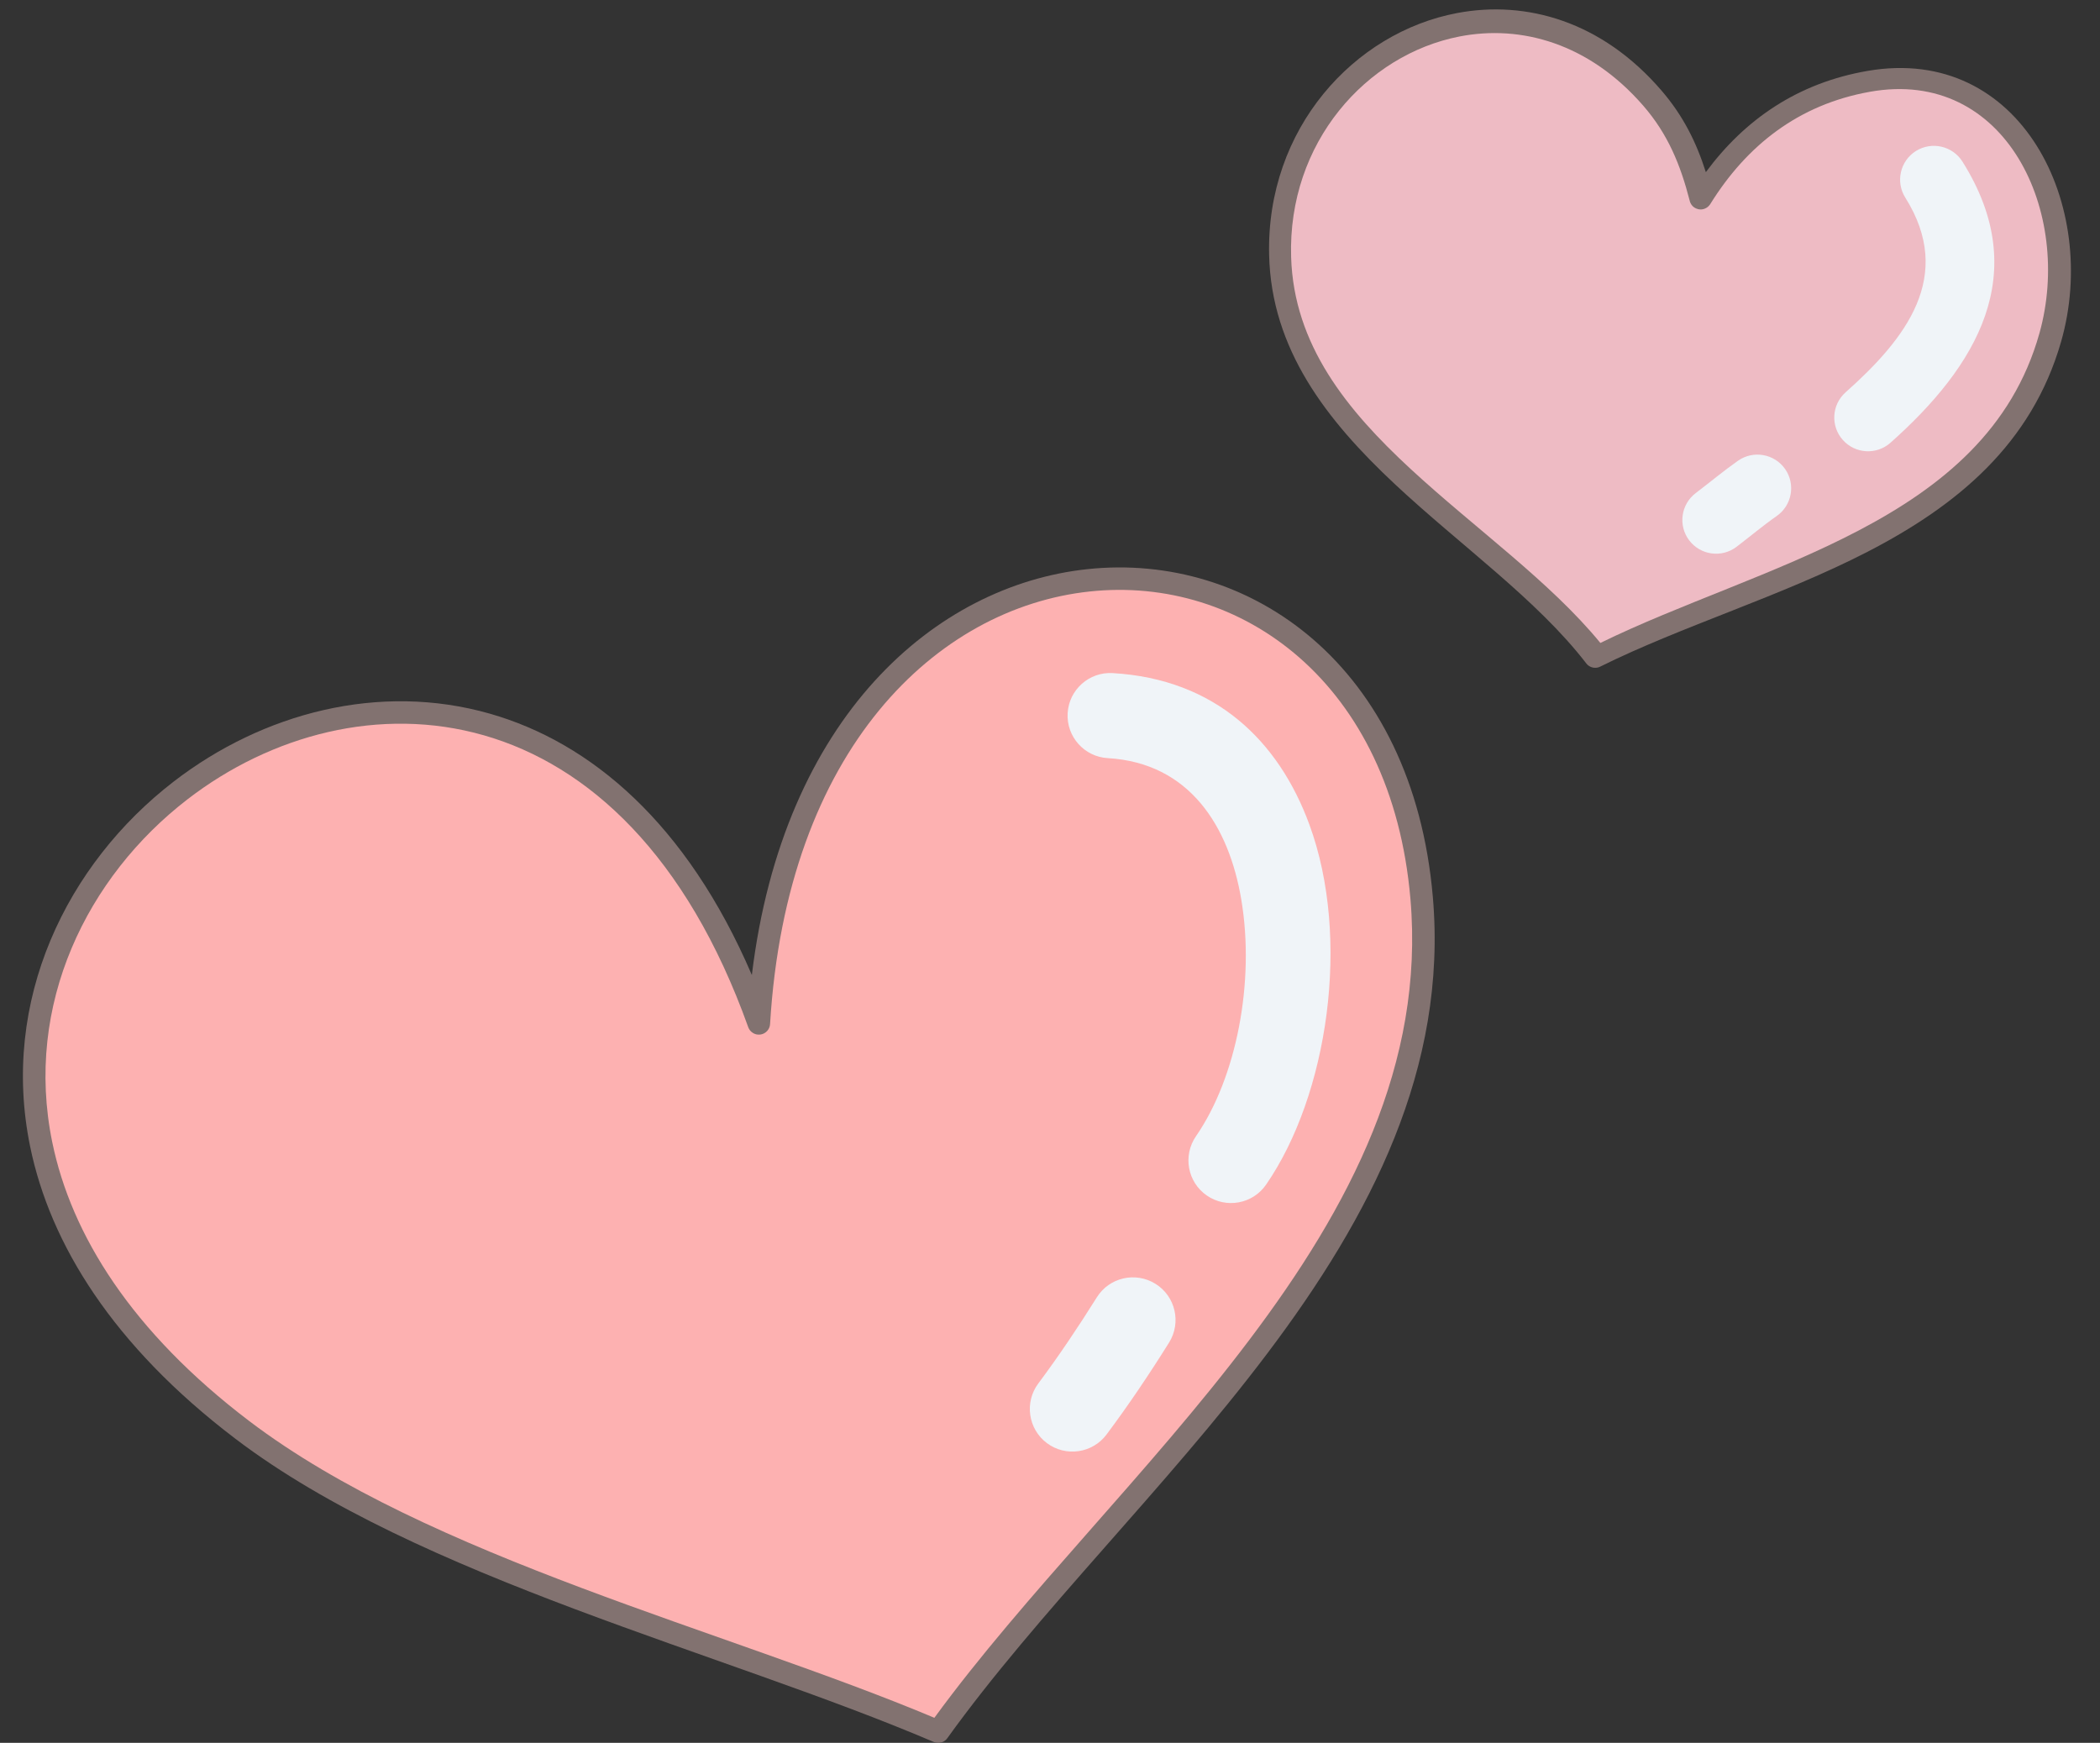
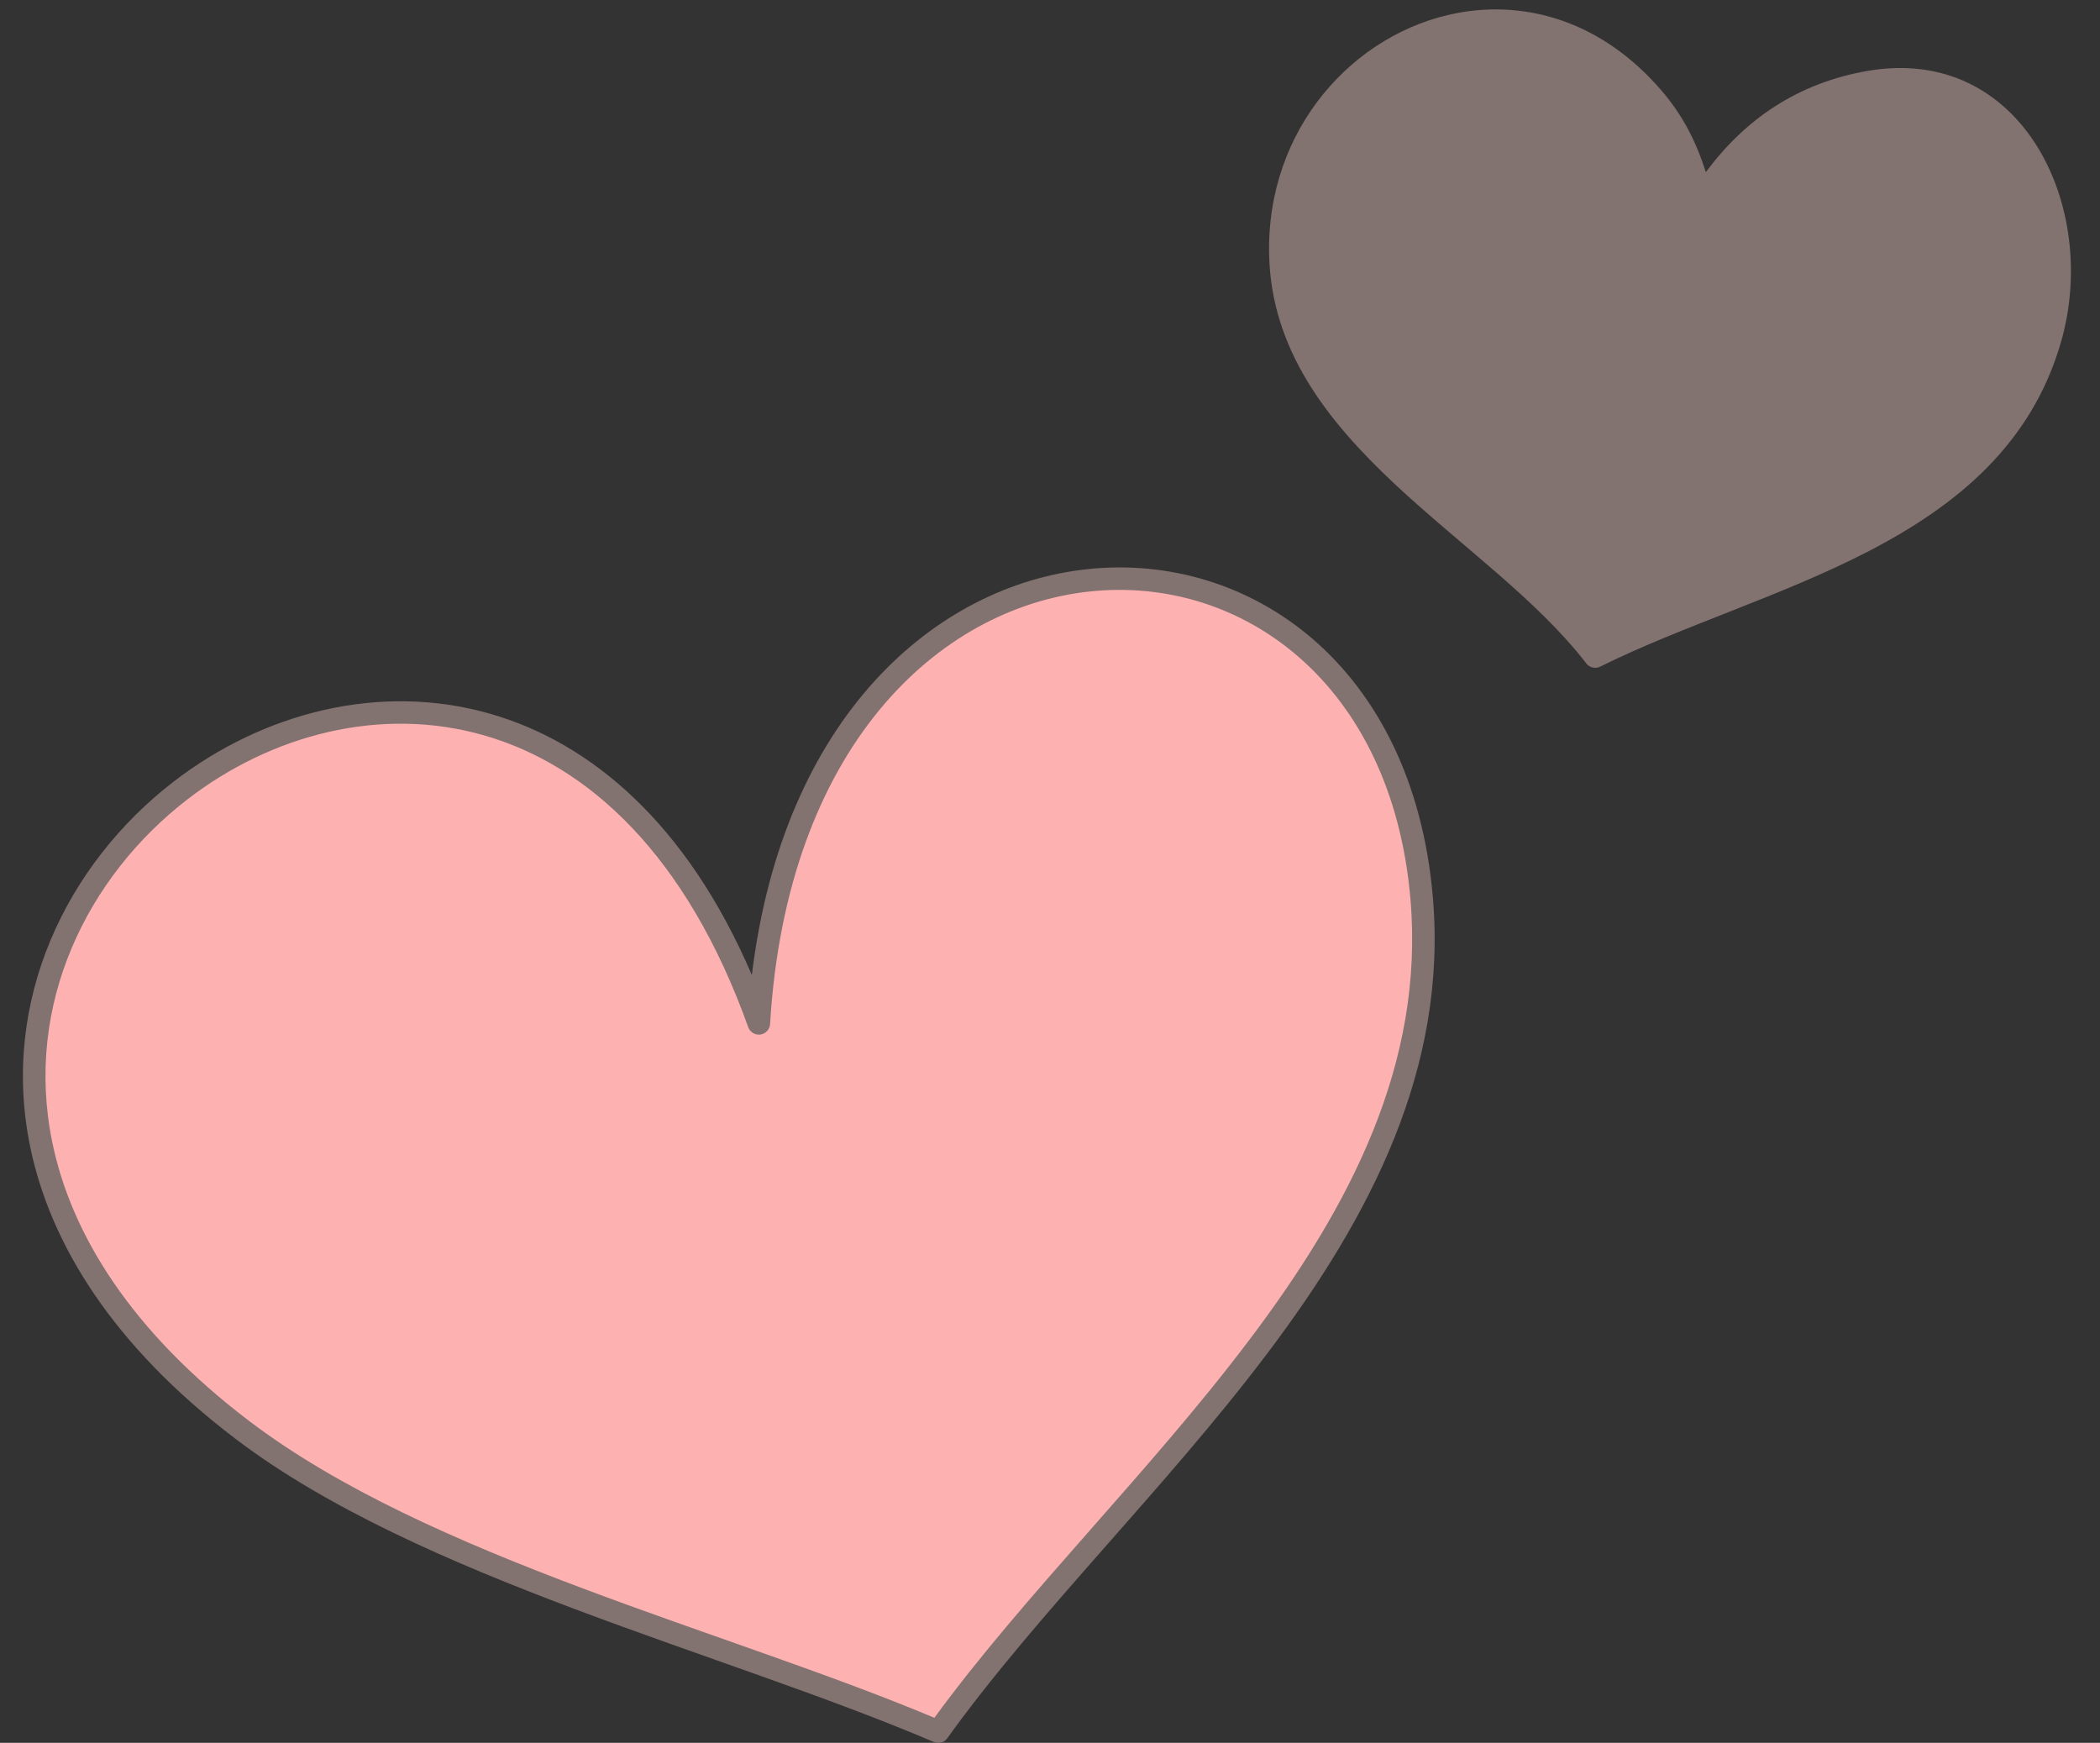
<svg xmlns="http://www.w3.org/2000/svg" fill="#000000" height="425.5" preserveAspectRatio="xMidYMid meet" version="1" viewBox="-5.6 -2.3 512.7 425.5" width="512.7" zoomAndPan="magnify">
  <rect x="-5.6" y="-2.3" width="512.7" height="425.5" fill="#333333" stroke="none" />
  <g id="change1_1">
    <path d="M344.22,216.71c3.59,41.67-15.12,77.9-40.43,111.44c-24.88,32.97-56.14,63.35-78.11,93.92l-0.23,0.28 l-0.29,0.27l-0.39,0.26l-0.36,0.16l-0.38,0.11l-0.45,0.06l-0.4-0.02l-0.41-0.07l-0.44-0.15c-51.13-21.86-125.67-39.96-170.46-74.01 C21.91,326.2,6.65,301.35,1.77,277.68c-7.37-35.8,8.98-69.09,35.04-89.17c21.74-16.76,50.22-24.29,77.23-16.56 c24.53,7.02,47.98,26.66,63.92,63.79c7.65-63.11,44.85-95.12,81.87-99.08C299.41,132.41,339.33,160.01,344.22,216.71z M450.35,15.01 c-17.02,2.94-29.93,11.81-39.48,24.72c-2.32-7.29-5.52-13.75-10.79-19.88C385.49,2.86,367-2.29,350.17,0.88 C325.03,5.61,303.5,29.08,304.25,60c0.55,22.98,14.01,40.28,30.62,55.83c15.94,14.93,34.78,28.22,46.81,43.84l0.28,0.32l0.13,0.11 c0.32,0.27,0.71,0.46,1.11,0.56l0.08,0.02c0.41,0.08,0.83,0.08,1.24-0.02l0.18-0.05l0.38-0.16c19.97-9.91,44.28-17.2,65.33-28.07 c21.73-11.22,40.01-26.22,47.19-51.26C507.07,48.13,487.98,8.52,450.35,15.01z" fill="#827270" />
  </g>
  <g id="change2_1">
    <path clip-rule="evenodd" d="M222.52,417.09C171.82,395.76,99.09,377.96,55.2,344.6 c-28.64-21.77-43.39-45.41-48.04-68.03c-6.92-33.63,8.53-64.85,33.01-83.72c20.38-15.71,47.04-22.88,72.37-15.63 c25.49,7.3,49.48,29.19,64.53,71.24c0.02,0.05,0.03,0.1,0.06,0.15l0.17,0.34c0.13,0.23,0.3,0.43,0.49,0.61l0.11,0.09l0.37,0.27 c0.22,0.13,0.47,0.23,0.72,0.3l0.1,0.02l0.28,0.04c0.23,0.03,0.46,0.02,0.69-0.01c0.23-0.03,0.45-0.09,0.66-0.18l0.34-0.17 c0.23-0.13,0.43-0.3,0.61-0.49l0.09-0.1l0.27-0.37c0.13-0.22,0.23-0.47,0.3-0.72l0.02-0.1l0.06-0.44 c4.04-67.22,40.78-101.61,78.02-105.59c36.91-3.96,73.77,22.18,78.32,75.07c3.47,40.28-14.86,75.23-39.34,107.66 C274.98,357.21,244.42,387.09,222.52,417.09L222.52,417.09z" fill="#fdb1b1" fill-rule="evenodd" />
  </g>
  <g id="change3_1">
-     <path clip-rule="evenodd" d="M406.96,46.83l0.07,0.22l0.17,0.37l0.22,0.34l0.29,0.33l0.33,0.26 l0.41,0.23c0.16,0.07,0.32,0.13,0.49,0.17l0.11,0.03l0.4,0.05c0.17,0.01,0.34,0.01,0.52-0.02l0.32-0.06l0.39-0.14l0.37-0.19 l0.32-0.23l0.32-0.32l0.25-0.33c8.89-14.32,21.52-24.31,38.97-27.43c33.31-5.97,49.62,29.62,41.41,58.93 c-6.59,23.51-23.82,37.52-44.12,48.17c-20.27,10.63-43.59,17.92-63.08,27.46c-12.31-15.01-30.63-27.98-46.29-42.44 c-15.59-14.41-28.56-30.32-29.21-51.76c-0.86-27.98,18.38-49.43,41.1-53.86c15.08-2.94,31.65,1.71,44.84,16.86 c6.06,6.97,9.12,14.47,11.39,23.31L406.96,46.83L406.96,46.83z" fill="#eebbc4" fill-rule="evenodd" />
-   </g>
+     </g>
  <g id="change4_1">
-     <path clip-rule="evenodd" d="M262.18,314.44c-4.51,7.2-9.21,14.22-14.29,21.03 c-3.43,4.59-2.49,11.12,2.11,14.56c4.6,3.43,11.12,2.49,14.56-2.11c5.43-7.27,10.46-14.76,15.26-22.44 c3.04-4.87,1.57-11.29-3.3-14.33C271.64,308.09,265.22,309.57,262.18,314.44L262.18,314.44z M264.84,182.79 c20.04,1.17,29.63,16.72,32.62,34.58c3.36,20.06-1.18,43.41-11.07,57.73c-3.26,4.72-2.08,11.21,2.64,14.47 c4.73,3.27,11.21,2.08,14.47-2.64c15.08-21.83,20.81-60.09,10.57-87.94c-7.49-20.39-22.91-35.5-48.03-36.96 c-5.73-0.33-10.65,4.05-10.98,9.78C254.73,177.54,259.11,182.46,264.84,182.79L264.84,182.79z M418.73,110.18 c-3.57,2.51-6.88,5.28-10.34,7.91c-3.62,2.75-4.33,7.92-1.58,11.54c2.75,3.62,7.92,4.33,11.54,1.58c3.3-2.51,6.43-5.16,9.84-7.54 c3.72-2.61,4.63-7.76,2.02-11.48C427.6,108.48,422.46,107.57,418.73,110.18L418.73,110.18z M459.56,45.94 c12.09,19.23,0.11,34.48-14.57,47.54c-3.4,3.02-3.71,8.23-0.68,11.63c3.02,3.4,8.24,3.71,11.64,0.68 c20.92-18.61,34.81-41.23,17.57-68.63c-2.42-3.85-7.51-5.01-11.37-2.59C458.3,37,457.14,42.09,459.56,45.94L459.56,45.94z" fill="#f0f4f8" fill-rule="evenodd" />
-   </g>
+     </g>
</svg>